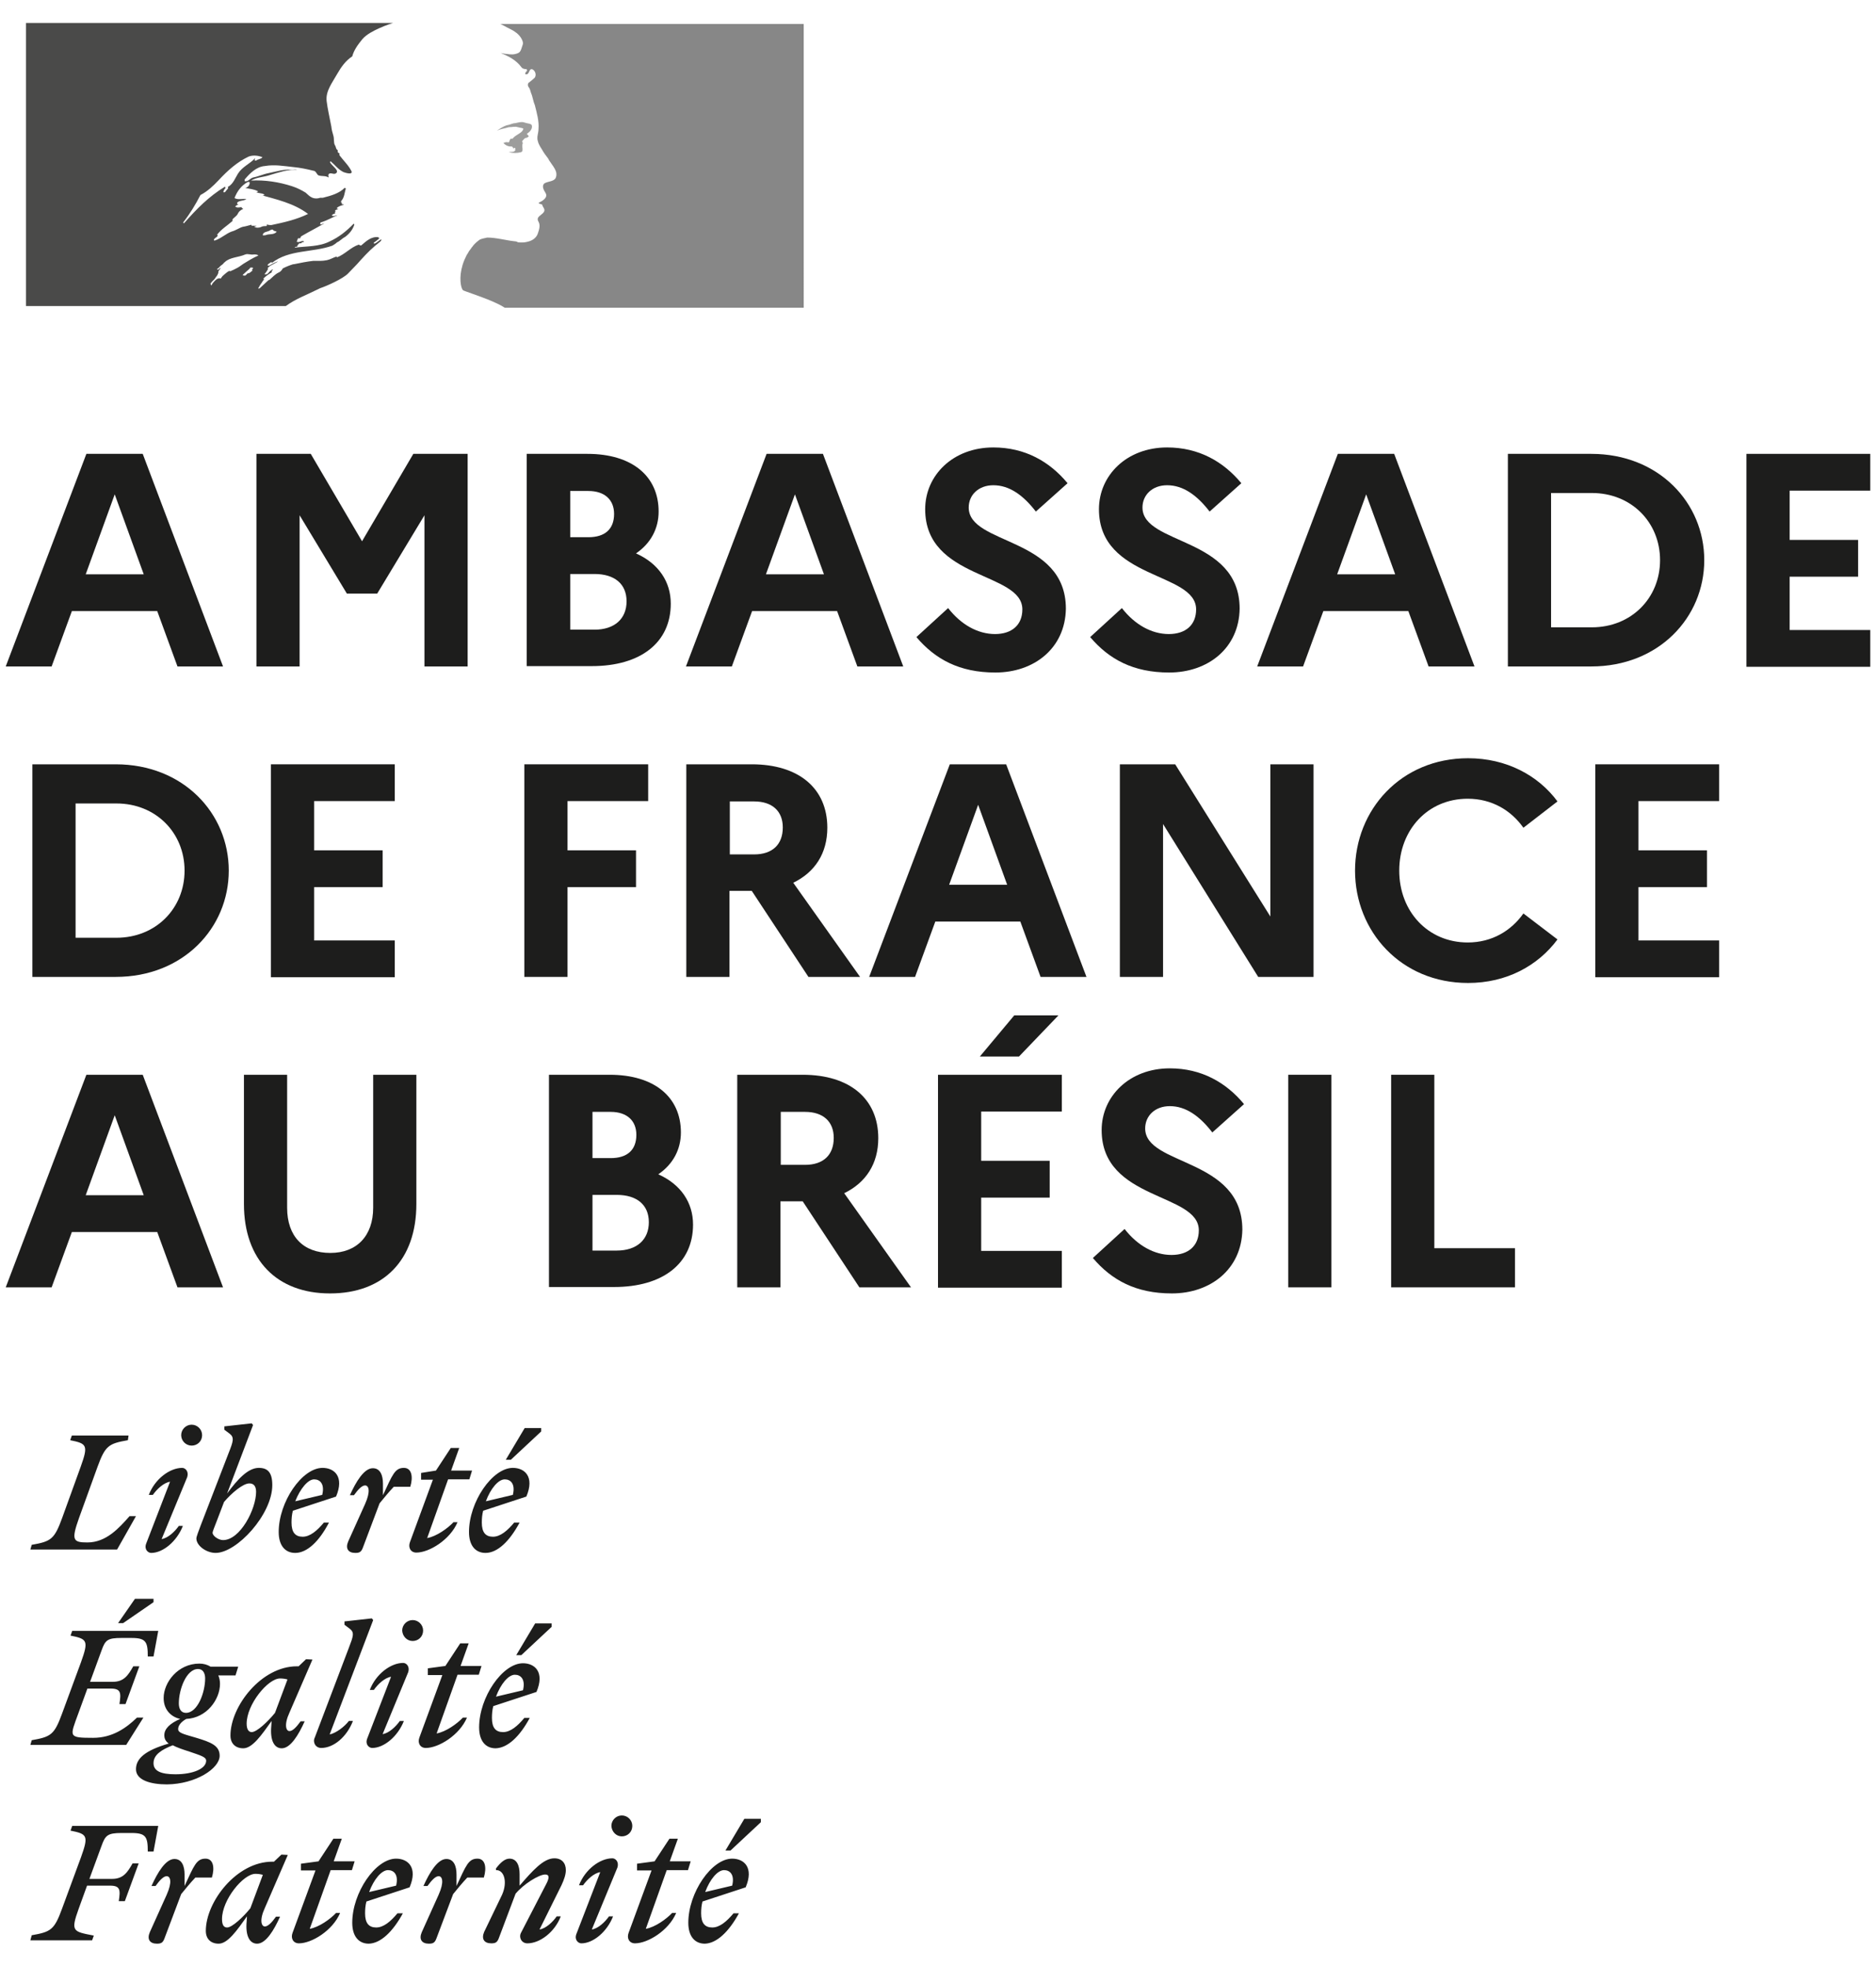
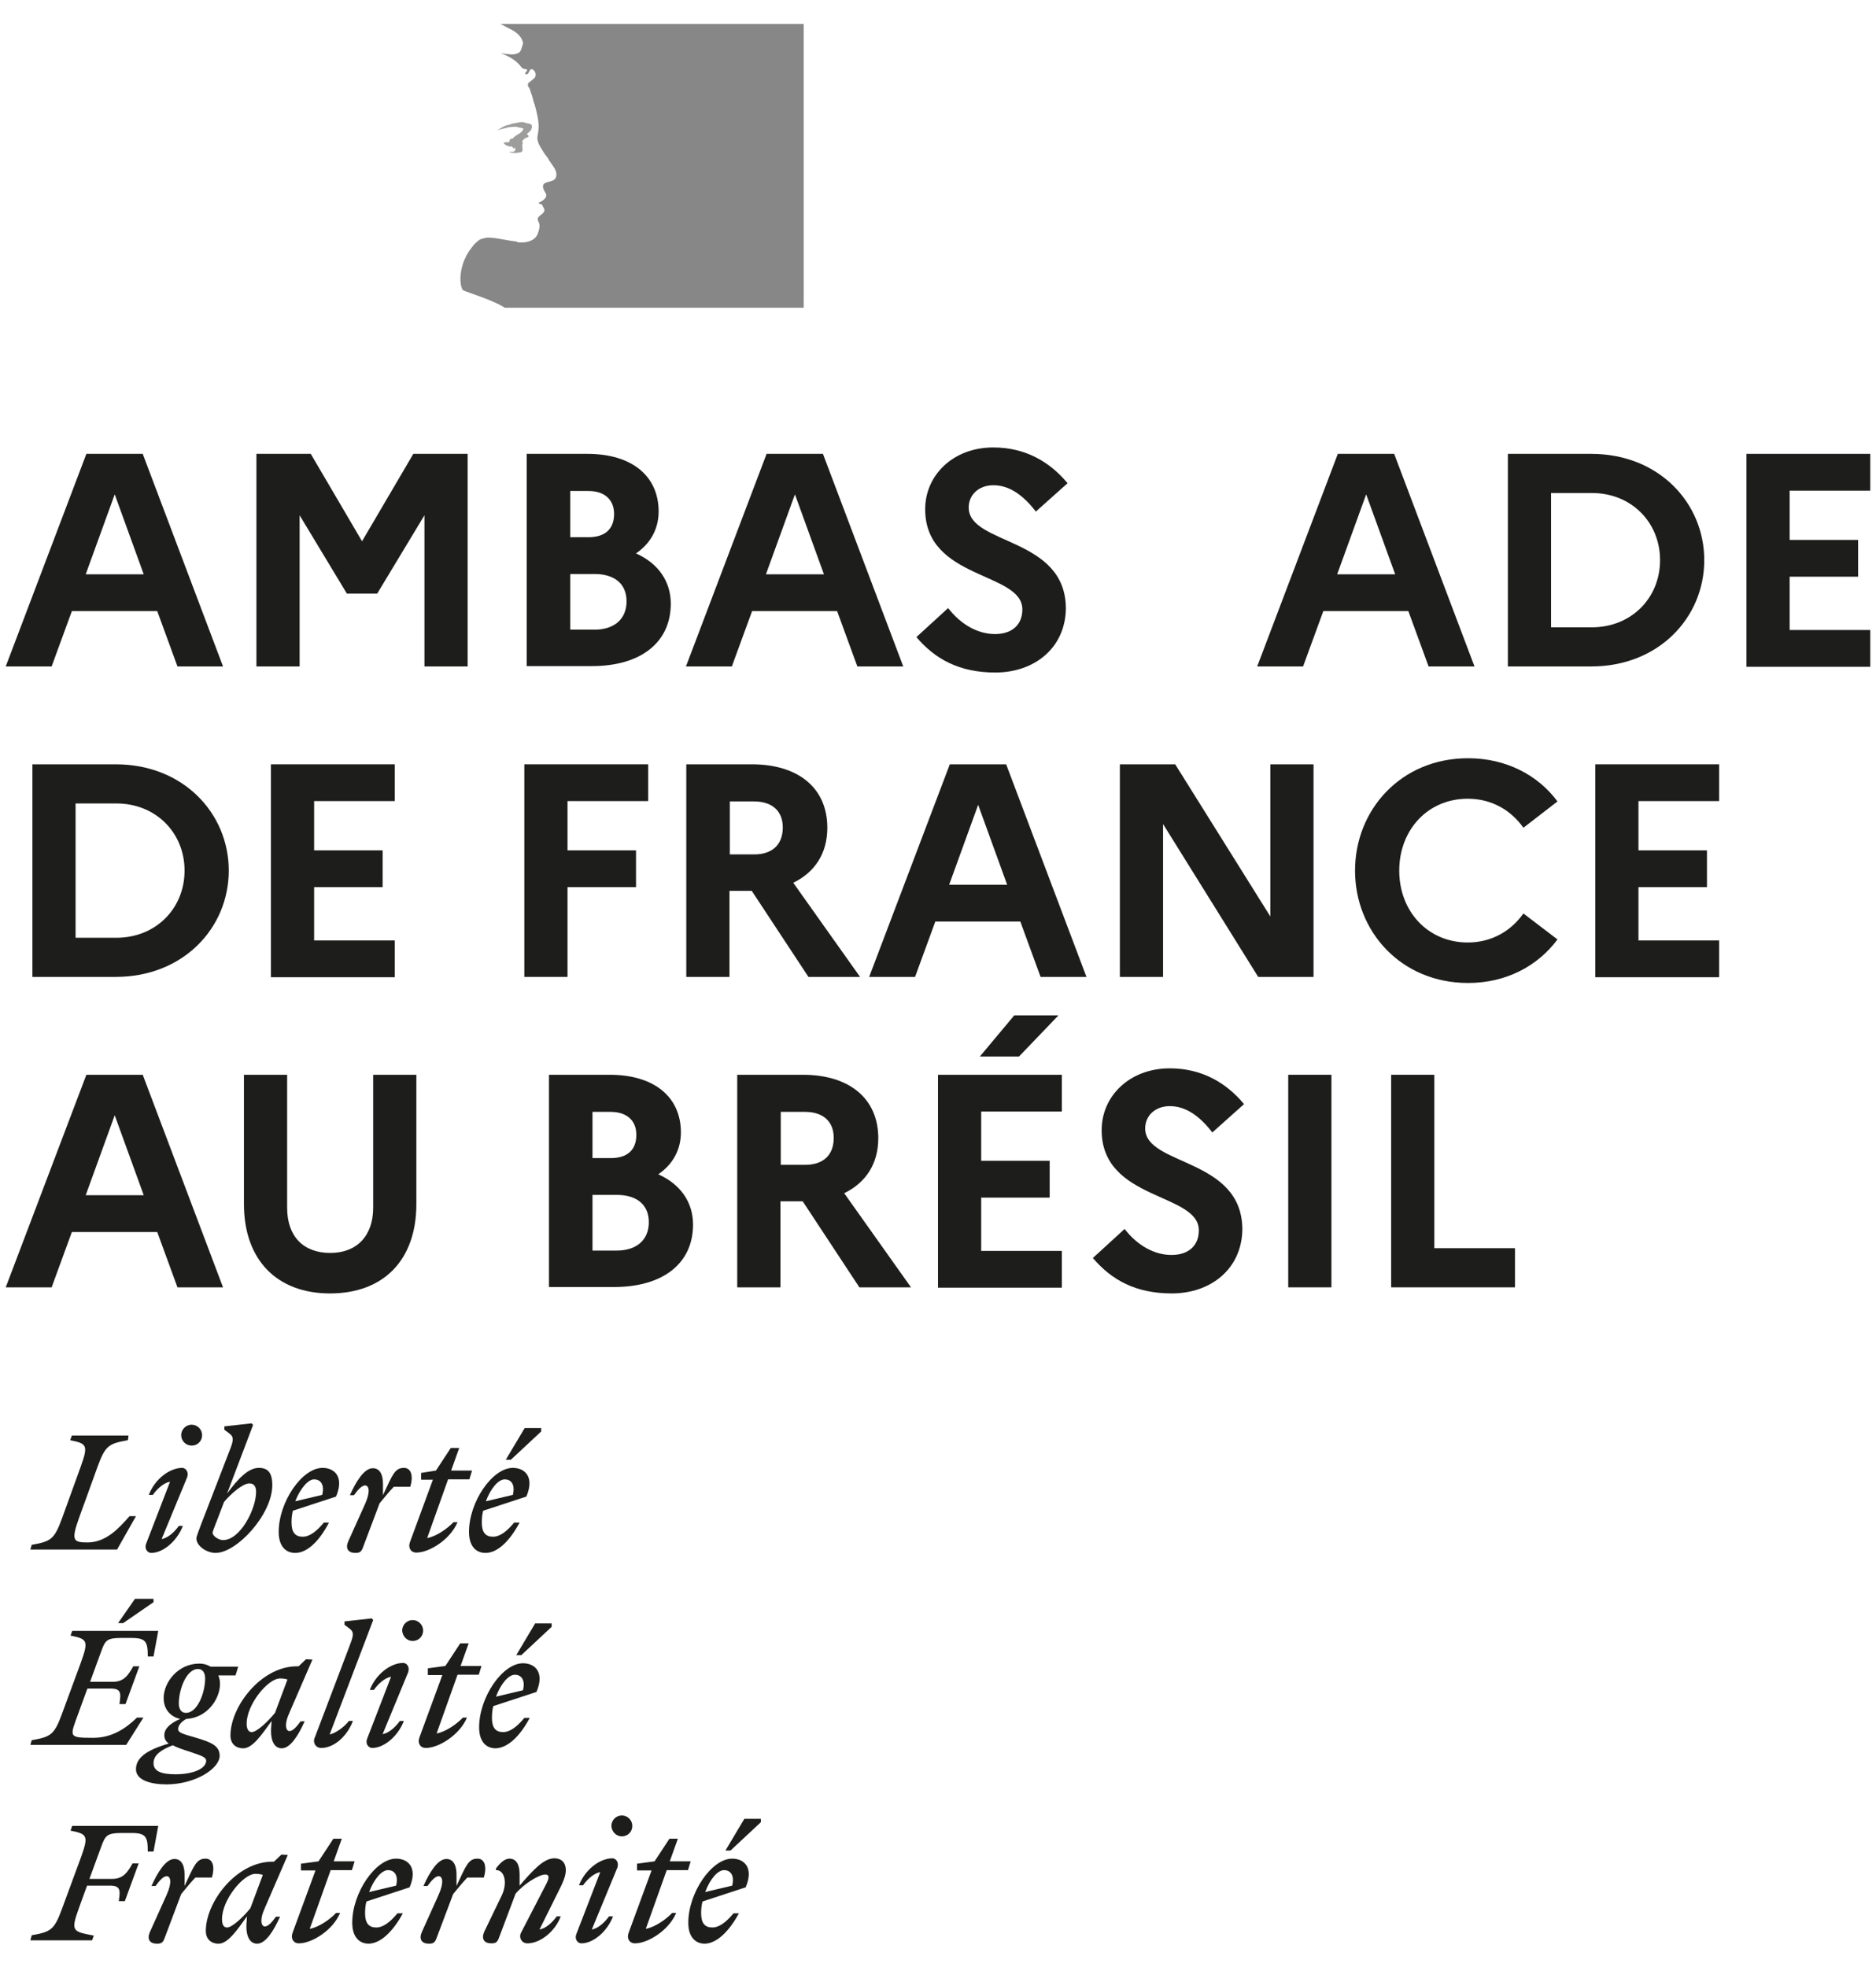
<svg xmlns="http://www.w3.org/2000/svg" version="1.1" id="CREA" x="0px" y="0px" viewBox="0 0 556 583" style="enable-background:new 0 0 556 583;" xml:space="preserve">
  <style type="text/css">
	.st0{fill:#1D1D1C;}
	.st1{fill:#4A4A49;}
	.st2{fill:#878787;}
	.st3{fill:#9D9D9C;}
</style>
  <g>
    <path class="st0" d="M214.6,554.2c1.7,0,3.2,1.3,2.4,4.6l-8,1.9C210.4,556.9,212.7,554.2,214.6,554.2 M219,567h-1.6   c-2,2.4-4.1,4.2-6.3,4.2c-2.2,0-3.3-1.3-3.3-4.2c0-1.2,0.1-2.4,0.4-3.5l12.8-4.2c2.5-5.9-0.5-8.5-4-8.5c-6.1,0-13,10.1-13,19   c0,4,1.9,6.2,4.9,6.2C212.4,575.9,216,572.5,219,567 M216.5,548.4l9-8.4v-1h-4.9l-5.6,9.4H216.5z M188.8,554.3h4.3l-6.8,18.5   c-0.6,1.6,0.2,3.1,1.9,3.1c3.8,0,10-3.8,12.2-9h-1.2c-1.7,1.8-5,4.2-7.8,4.7l6.2-17.4h6.3l0.8-2.6h-6.2l2.4-6.7h-2.5l-4.4,6.7   l-5.2,0.7V554.3z M183,553.4c0.5-1.7-0.6-2.7-1.5-2.7c-3.7,0-8.1,3.3-9.9,8h1.2c1.2-1.7,3.2-3.6,5.1-3.9l-7.1,18.4   c-0.6,1.7,0.6,2.7,1.5,2.7c3.5,0,7.6-3.4,9.4-8h-1.2c-1.2,1.7-3.2,3.6-5.1,3.9L183,553.4z M184.3,544.2c1.7,0,3.1-1.3,3.1-3.1   c0-1.7-1.4-3.1-3.1-3.1c-1.7,0-3.1,1.4-3.1,3.1C181.3,542.8,182.6,544.2,184.3,544.2 M143.5,572.5c-0.9,2.1,0,3.4,2.1,3.4   c1.3,0,1.8-0.3,2.3-1.7l4.9-13c2.3-2.8,6.9-5.7,8.8-5.7c1.3,0,1.2,1.1,0.3,2.8l-7.5,14.5c-0.7,1.4,0.2,3.1,1.9,3.1   c3.7,0,8.1-3.3,9.9-8h-1.2c-1.2,1.7-3.2,3.6-5.1,3.9l6.5-13.1c0.8-1.7,1.3-3.2,1.3-4.5c0-2.1-1.2-3.5-3.4-3.5   c-3.2,0-6.4,3.6-10.3,8.1v-3.4c0-2.5-0.8-4.6-3-4.6c-1.4,0-2.7,1.2-4,2.9v0.5c2.4-0.1,3.5,3.5,1.8,7.3L143.5,572.5z M143.4,556.4   c0.9-3,0.4-5.6-1.9-5.6c-2.7,0-3.4,2.1-6.2,8.1v-3.4c0-2.5-0.8-4.6-3-4.6c-2.6,0-5,4-6.8,8h1.2c1.3-1.8,2.4-2.9,3.3-2.9   c1.1,0,1.7,1.7,0,5.5l-5,11.1c-0.9,2.1,0,3.4,2.1,3.4c1.3,0,1.8-0.3,2.3-1.7l4.9-13c1.4-1.7,2.6-3.2,4.2-4.9H143.4z M115,554.2   c1.7,0,3.2,1.3,2.4,4.6l-8,1.9C110.8,556.9,113.1,554.2,115,554.2 M119.4,567h-1.6c-2,2.4-4.1,4.2-6.3,4.2c-2.2,0-3.3-1.3-3.3-4.2   c0-1.2,0.1-2.4,0.4-3.5l12.8-4.2c2.5-5.9-0.5-8.5-4-8.5c-6.1,0-13,10.1-13,19c0,4,1.9,6.2,4.9,6.2   C112.8,575.9,116.4,572.5,119.4,567 M89.2,554.3h4.3l-6.8,18.5c-0.6,1.6,0.2,3.1,1.9,3.1c3.8,0,10-3.8,12.2-9h-1.2   c-1.7,1.8-5,4.2-7.8,4.7l6.2-17.4h6.3l0.8-2.6h-6.2l2.4-6.7h-2.5l-4.4,6.7l-5.2,0.7V554.3z M65.8,568.7c0-5.7,6.3-13.4,9.9-13.4   c0.8,0,1.5,0.1,2.2,0.3l-3.7,9.9c-2.1,2.6-5.4,5.7-6.9,5.7C66.3,571.2,65.8,570.4,65.8,568.7 M85.3,549.7l-1.9-0.1l-2.2,2.1h-0.5   c-10.6,0-19.7,11.9-19.7,20.5c0,2.4,1.5,3.8,3.8,3.8c2.7,0,5.4-3.9,8.4-8.1l-0.1,1.5c-0.4,4.3,0.9,6.6,3.1,6.6c2.6,0,5-4,6.8-8   h-1.2c-1.3,1.8-2.4,2.9-3.3,2.9c-1,0-1.7-1.8,0-5.5L85.3,549.7z M62.8,556.4c0.9-3,0.4-5.6-1.9-5.6c-2.7,0-3.4,2.1-6.2,8.1v-3.4   c0-2.5-0.8-4.6-3-4.6c-2.6,0-5,4-6.8,8h1.2c1.3-1.8,2.4-2.9,3.3-2.9c1.1,0,1.7,1.7,0,5.5l-5,11.1c-0.9,2.1,0,3.4,2.1,3.4   c1.3,0,1.8-0.3,2.3-1.7l4.9-13c1.4-1.7,2.6-3.2,4.2-4.9H62.8z M27.3,575l0.5-1.4c-6.2-1.2-6.9-1.2-4.5-7.9l2.5-6.9h6.8   c3.1,0,3.1,1.3,2.6,4.6H37l4.1-11.2h-1.8c-1.5,2.6-2.7,4.6-6.1,4.6h-6.7l3.6-9.8c1.1-3.1,1.8-3.8,5.9-3.8h3c4.3,0,4.8,1.2,4.8,5.5   h1.7l1.4-7.6H21.4l-0.5,1.4c5,1,5.4,1.5,3.1,7.9l-5.6,15.2c-2.3,6.3-3.3,6.9-9,7.9L9,575H27.3z" />
    <path class="st0" d="M152.6,496.3c1.7,0,3.2,1.3,2.4,4.6l-8,1.9C148.4,499,150.7,496.3,152.6,496.3 M157,509.1h-1.6   c-2,2.4-4.1,4.2-6.3,4.2c-2.2,0-3.3-1.3-3.3-4.2c0-1.2,0.1-2.4,0.4-3.5l12.8-4.2c2.5-5.9-0.5-8.5-4-8.5c-6.1,0-13,10.1-13,19   c0,4,1.9,6.2,4.9,6.2C150.4,518,154,514.7,157,509.1 M154.5,490.5l9-8.4v-1h-4.9l-5.6,9.4H154.5z M126.8,496.4h4.3l-6.8,18.5   c-0.6,1.6,0.2,3.1,1.9,3.1c3.8,0,10-3.8,12.2-9h-1.2c-1.7,1.8-5,4.2-7.8,4.7l6.2-17.4h6.3l0.8-2.6h-6.2l2.4-6.7h-2.5l-4.4,6.7   l-5.2,0.7V496.4z M121,495.5c0.5-1.7-0.6-2.7-1.5-2.7c-3.7,0-8.1,3.3-9.9,8h1.2c1.2-1.7,3.2-3.6,5.1-3.9l-7.1,18.4   c-0.6,1.7,0.6,2.7,1.5,2.7c3.5,0,7.6-3.4,9.4-8h-1.2c-1.2,1.7-3.2,3.6-5.1,3.9L121,495.5z M122.3,486.3c1.7,0,3.1-1.3,3.1-3.1   c0-1.7-1.4-3.1-3.1-3.1c-1.7,0-3.1,1.4-3.1,3.1C119.3,484.9,120.6,486.3,122.3,486.3 M97.7,514l12.9-33.9l-0.4-0.5l-8.1,0.9v1   l1.6,1.2c1.4,1.1,1,2.2-0.3,5.6l-10.1,26.6c-0.7,1.4,0.2,3.1,1.9,3.1c3.7,0,7.6-3.3,9.4-8h-1.2C102.1,511.7,99.6,513.6,97.7,514    M73.1,510.8c0-5.7,6.3-13.4,9.9-13.4c0.8,0,1.5,0.1,2.2,0.3l-3.7,9.9c-2.1,2.6-5.4,5.7-6.9,5.7C73.7,513.3,73.1,512.5,73.1,510.8    M92.6,491.8l-1.9-0.1l-2.2,2.1H88c-10.6,0-19.7,11.9-19.7,20.5c0,2.4,1.5,3.8,3.8,3.8c2.7,0,5.4-3.9,8.4-8.1l-0.1,1.5   c-0.4,4.3,0.9,6.6,3.1,6.6c2.6,0,5-4,6.8-8h-1.2c-1.3,1.8-2.4,2.9-3.3,2.9c-1,0-1.7-1.8,0-5.5L92.6,491.8z M45.5,522.5   c0-2.5,2.4-4,5.7-5.3c1.1,0.6,2.8,1.2,5,1.9c3.5,1.2,4.9,1.6,4.9,2.7c0,2.3-3.8,4-9.1,4C47.6,525.8,45.5,524.8,45.5,522.5    M55.1,507.6c-1.5,0-2.1-1.3-2.1-2.8c0-4.1,2.2-10.2,5.7-10.2c1.5,0,2.1,1.3,2.1,2.8C60.8,501.5,58.6,507.6,55.1,507.6 M65.1,520.3   c0-3-2.6-4-6.9-5.3c-3.7-1.1-5.4-1.4-5.4-2.6c0-1,0.8-2.1,2.4-3c6.1-0.3,10-5.8,10-10.4c0-1-0.2-1.8-0.5-2.5h5.1l0.8-2.6h-8.2   c-1-0.6-2.1-0.9-3.3-0.9c-6.4,0-10.6,5.6-10.6,10.2c0,3.5,2.2,5.6,4.9,6.2c-3,1.3-4.7,2.9-4.7,4.8c0,1.1,0.4,1.8,1.3,2.5   c-6.9,2-9.7,4.4-9.7,7.6c0,3.2,4.2,4.5,9.2,4.5C58,528.7,65.1,524.1,65.1,520.3 M32.8,500.4c3.1,0,3.1,1.3,2.6,4.6h1.8l4.1-11.2   h-1.8c-1.5,2.6-2.7,4.6-6.1,4.6h-6.7l3.4-9.3c1.1-3.1,1.8-3.7,5.9-3.7h3c4.3,0,4.8,1.2,4.8,5.5h1.7l1.4-7.6H21.4l-0.5,1.4   c5,1,5.4,1.5,3.1,7.9l-5.6,15.2c-2.3,6.3-3.3,6.9-9,7.9L9,517.1h28.4l5.1-8.1h-1.9c-3.2,3.1-7.3,6-13,6c-7.5,0-6.9-0.3-4.4-7.2   l2.7-7.4H32.8z M36.5,481l9-6.2v-1H40l-5,7.2H36.5z" />
    <path class="st0" d="M149.6,438.4c1.7,0,3.2,1.3,2.4,4.6l-8,1.9C145.4,441.1,147.7,438.4,149.6,438.4 M154,451.2h-1.6   c-2,2.4-4.1,4.2-6.3,4.2c-2.2,0-3.3-1.3-3.3-4.2c0-1.2,0.1-2.4,0.4-3.5l12.8-4.2c2.5-5.9-0.5-8.5-4-8.5c-6.1,0-13,10.1-13,19   c0,4,1.9,6.2,4.9,6.2C147.4,460.2,151,456.8,154,451.2 M151.4,432.6l9-8.4v-1h-4.9l-5.6,9.4H151.4z M124.9,438.5h3.4l-6.8,18.5   c-0.6,1.6,0.2,3.1,1.9,3.1c3.8,0,10-3.8,12.2-9h-1.2c-1.7,1.8-5,4.2-7.8,4.7l6.2-17.4h6.3l0.8-2.6h-6.2l2.4-6.7h-2.5l-4.4,6.7   l-4.4,0.7V438.5z M121.6,440.6c0.9-3,0.4-5.6-1.9-5.6c-2.7,0-3.4,2.1-6.2,8.1v-3.4c0-2.5-0.8-4.6-3-4.6c-2.6,0-5,4-6.8,8h1.2   c1.3-1.8,2.4-2.9,3.3-2.9c1.1,0,1.7,1.7,0,5.5l-5,11.1c-0.9,2.1,0,3.4,2.1,3.4c1.3,0,1.8-0.3,2.3-1.7l4.9-13   c1.4-1.7,2.6-3.2,4.2-4.9H121.6z M93.1,438.4c1.7,0,3.2,1.3,2.4,4.6l-8,1.9C89,441.1,91.3,438.4,93.1,438.4 M97.5,451.2H96   c-2,2.4-4.1,4.2-6.3,4.2c-2.2,0-3.3-1.3-3.3-4.2c0-1.2,0.1-2.4,0.4-3.5l12.8-4.2c2.5-5.9-0.5-8.5-4-8.5c-6.1,0-13,10.1-13,19   c0,4,1.9,6.2,4.9,6.2C91,460.2,94.6,456.8,97.5,451.2 M66.1,456.4c-1.3,0-3.1-1.2-3.1-2.2c0-0.3,0.6-1.8,1.3-3.6l2.1-5.5   c2.2-2.6,5.6-5.5,7.5-5.5c1.2,0,2,0.7,2,2.5C75.9,447.2,71.2,456.4,66.1,456.4 M80.7,440.1c0-3.8-1.4-5.1-4-5.1   c-3.2,0-6.3,3.4-9.4,7.6l7.7-20.3l-0.4-0.5l-8.1,0.9v1l1.6,1.2c1.4,1.1,1,2.3-0.3,5.6l-8.3,21.5c-0.6,1.6-1.3,3.4-1.3,3.9   c0,2.2,3,4.3,5.7,4.3C70.2,460.2,80.7,448.8,80.7,440.1 M55.5,437.7c0.5-1.7-0.6-2.7-1.5-2.7c-3.7,0-8.1,3.3-9.9,8h1.2   c1.2-1.7,3.2-3.6,5.1-3.9l-7.1,18.4c-0.6,1.7,0.6,2.7,1.5,2.7c3.5,0,7.6-3.4,9.4-8h-1.2c-1.2,1.7-3.2,3.6-5.1,3.9L55.5,437.7z    M56.8,428.4c1.7,0,3.1-1.3,3.1-3.1c0-1.7-1.4-3.1-3.1-3.1c-1.7,0-3.1,1.4-3.1,3.1C53.7,427,55.1,428.4,56.8,428.4 M38.1,425.4   H21.3l-0.5,1.4c5,1,5.4,1.5,3.1,7.9l-5.5,15.2c-2.3,6.3-3.3,6.9-9,7.9L9,459.2h25.7l5.6-9.9h-1.9c-3.1,3.5-6.9,7.8-12.5,7.8   c-4.3,0-4.8-0.7-2.5-7.2l5.5-15.2c2.3-6.3,3.3-6.9,9-7.9L38.1,425.4z" />
    <g>
      <path class="st0" d="M25.6,134.5h16.7l23.8,63H52.6l-6-16.4H21.3l-6,16.4H1.7L25.6,134.5z M42.6,170.2l-8.6-23.7l-8.6,23.7H42.6z" />
      <path class="st0" d="M76,134.5h16.1l15.2,25.9l15.2-25.9h16.1v63h-12.8v-44.8l-14,23.2h-9l-14-23.2v44.8H76V134.5z" />
      <path class="st0" d="M156.2,134.5h17.9c13.1,0,21.1,6.5,21.1,17.1c0,5-2.3,9.4-6.7,12.4c6.7,3,10.3,8.4,10.3,14.9    c0,11.5-8.9,18.5-23.4,18.5h-19.3V134.5z M169,145.4v13.8h5.4c4.9,0,7.6-2.4,7.6-6.9c0-4.2-2.8-6.8-7.6-6.8H169z M169,170.1v16.5    h7.2c5.9,0,9.5-3.2,9.5-8.4s-3.6-8.1-9.5-8.1H169z" />
      <path class="st0" d="M227.2,134.5h16.7l23.8,63h-13.6l-6-16.4h-25.2l-6,16.4h-13.6L227.2,134.5z M244.2,170.2l-8.6-23.7l-8.6,23.7    H244.2z" />
      <path class="st0" d="M281,180.2c3.8,4.9,8.8,7.7,13.9,7.7c5,0,8.1-2.7,8.1-7.3c0-11.2-28.8-8.7-28.8-29.7c0-10,8.2-18.3,20.2-18.3    c9.4,0,16.7,4.2,22,10.6l-9.4,8.4c-3.7-4.8-7.8-7.8-12.6-7.8c-4.4,0-7.3,2.9-7.3,6.6c0,11.2,28.8,8.6,28.8,30    c-0.2,11.7-9.4,18.9-20.9,18.9c-10.6,0-17.8-3.9-23.4-10.5L281,180.2z" />
-       <path class="st0" d="M332.5,180.2c3.8,4.9,8.8,7.7,13.9,7.7c5,0,8.1-2.7,8.1-7.3c0-11.2-28.8-8.7-28.8-29.7    c0-10,8.2-18.3,20.2-18.3c9.4,0,16.7,4.2,22,10.6l-9.4,8.4c-3.7-4.8-7.8-7.8-12.6-7.8c-4.4,0-7.3,2.9-7.3,6.6    c0,11.2,28.8,8.6,28.8,30c-0.2,11.7-9.4,18.9-20.9,18.9c-10.6,0-17.8-3.9-23.4-10.5L332.5,180.2z" />
      <path class="st0" d="M396.5,134.5h16.7l23.8,63h-13.6l-6-16.4h-25.2l-6,16.4h-13.6L396.5,134.5z M413.5,170.2l-8.6-23.7l-8.6,23.7    H413.5z" />
      <path class="st0" d="M446.9,134.5h24.7c20,0,33.5,14.5,33.5,31.5s-13.5,31.5-33.5,31.5h-24.7V134.5z M459.7,146.1v39.8h12.1    c11.7,0,20.2-8.7,20.2-19.9c0-11.2-8.5-19.9-20.2-19.9H459.7z" />
      <path class="st0" d="M517.6,134.5h36.7v10.9h-23.9v14.6h20.3v10.9h-20.3v15.8h23.9v10.9h-36.7V134.5z" />
      <path class="st0" d="M9.6,226.5h24.7c20,0,33.5,14.5,33.5,31.5s-13.5,31.5-33.5,31.5H9.6V226.5z M22.4,238.1v39.8h12.1    c11.7,0,20.2-8.7,20.2-19.9c0-11.2-8.5-19.9-20.2-19.9H22.4z" />
      <path class="st0" d="M80.3,226.5H117v10.9H93.1v14.6h20.3v10.9H93.1v15.8H117v10.9H80.3V226.5z" />
      <path class="st0" d="M155.4,226.5h36.7v10.9h-23.9v14.6h20.3v10.9h-20.3v26.6h-12.8V226.5z" />
      <path class="st0" d="M203.5,226.5h19.3c13.9,0,22.4,7.1,22.4,18.8c0,7.6-3.7,13.2-10.1,16.3l19.8,27.9h-15.3L222.8,264h-6.6v25.5    h-12.8V226.5z M216.3,237.4v15.8h7.2c5.4,0,8.5-2.9,8.5-8c0-4.8-3.1-7.7-8.5-7.7H216.3z" />
      <path class="st0" d="M281.5,226.5h16.7l23.8,63h-13.6l-6-16.4h-25.2l-6,16.4h-13.6L281.5,226.5z M298.5,262.2l-8.6-23.7l-8.6,23.7    H298.5z" />
      <path class="st0" d="M331.9,226.5h16.4l28.2,45.1v-45.1h12.8v63h-16.4l-28.2-45.3v45.3h-12.8V226.5z" />
      <path class="st0" d="M451.5,270.7l10.1,7.7c-5.8,7.8-15.1,12.9-26.5,12.9c-19.9,0-33.5-15.3-33.5-33.3c0-18,13.6-33.3,33.5-33.3    c11.4,0,20.8,5.1,26.5,12.8l-10.1,7.8c-3.6-5.1-9.3-8.6-16.5-8.6c-11.9,0-20.3,9.3-20.3,21.3c0,12.1,8.5,21.3,20.3,21.3    C442.2,279.3,447.9,275.8,451.5,270.7z" />
      <path class="st0" d="M472.8,226.5h36.7v10.9h-23.9v14.6h20.3v10.9h-20.3v15.8h23.9v10.9h-36.7V226.5z" />
      <path class="st0" d="M25.6,318.5h16.7l23.8,63H52.6l-6-16.4H21.3l-6,16.4H1.7L25.6,318.5z M42.6,354.2l-8.6-23.7l-8.6,23.7H42.6z" />
      <path class="st0" d="M110.6,318.5h12.8v38.3c0,16.6-9.7,26.5-25.6,26.5c-15.7,0-25.5-9.9-25.5-26.5v-38.3h12.8v39.4    c0,8.5,4.8,13.4,12.8,13.4c7.8,0,12.7-5,12.7-13.4V318.5z" />
      <path class="st0" d="M162.8,318.5h17.9c13.1,0,21.1,6.5,21.1,17.1c0,5-2.3,9.4-6.7,12.4c6.7,3,10.3,8.4,10.3,14.9    c0,11.5-8.9,18.5-23.4,18.5h-19.3V318.5z M175.6,329.4v13.8h5.4c4.9,0,7.6-2.4,7.6-6.9c0-4.2-2.8-6.8-7.6-6.8H175.6z M175.6,354.1    v16.5h7.2c5.9,0,9.5-3.2,9.5-8.4s-3.6-8.1-9.5-8.1H175.6z" />
      <path class="st0" d="M218.6,318.5h19.3c13.9,0,22.4,7.1,22.4,18.8c0,7.6-3.7,13.2-10.1,16.3l19.8,27.9h-15.3L237.9,356h-6.6v25.5    h-12.8V318.5z M231.4,329.4v15.8h7.2c5.4,0,8.5-2.9,8.5-8c0-4.8-3.1-7.7-8.5-7.7H231.4z" />
      <path class="st0" d="M278,318.5h36.7v10.9h-23.9v14.6h20.3v10.9h-20.3v15.8h23.9v10.9H278V318.5z M290.4,313.1l10.2-12.2h13.1    L302,313.1H290.4z" />
      <path class="st0" d="M333.3,364.2c3.8,4.9,8.8,7.7,13.9,7.7c5,0,8.1-2.7,8.1-7.3c0-11.2-28.8-8.7-28.8-29.7    c0-10,8.2-18.3,20.2-18.3c9.4,0,16.7,4.2,22,10.6l-9.4,8.4c-3.7-4.8-7.8-7.8-12.6-7.8c-4.4,0-7.3,2.9-7.3,6.6    c0,11.2,28.8,8.6,28.8,30c-0.2,11.7-9.4,18.9-20.9,18.9c-10.6,0-17.8-3.9-23.4-10.5L333.3,364.2z" />
      <path class="st0" d="M381.8,318.5h12.8v63h-12.8V318.5z" />
      <path class="st0" d="M412.3,318.5h12.8v51.4H449v11.6h-36.7V318.5z" />
    </g>
    <g>
      <g>
-         <path class="st1" d="M103.1,81.1c0.9-0.9,1.8-1.9,2.7-2.8h0c1.7-1.9,3.3-3.7,5.3-5.4c0.6-0.5,1.2-1,1.7-1.4     c0.2-0.2,0.2-0.5,0.3-0.6c-0.8,0.3-1.3,1-2.1,1.3c-0.2,0-0.3-0.2-0.2-0.3c0.6-0.4,1.1-0.8,1.7-1.3c0,0-0.1,0-0.1,0     c-0.2,0-0.2-0.2-0.2-0.3c-2.1-0.3-3.6,1.1-5.1,2.4c-0.3,0.2-0.6-0.2-0.8-0.2c-2.4,0.8-4.1,2.9-6.5,3.8c0-0.2,0-0.2,0-0.3     c-1,0.3-1.9,0.9-2.9,1.1c-1.4,0.3-2.7,0.2-4,0.2c-1.9,0.2-3.8,0.6-5.8,1c-0.1,0-0.1,0-0.2,0c-1,0.3-2,0.7-3,1.2     c0,0-0.1,0-0.1,0.1c-0.1,0.1-0.2,0.2-0.2,0.3c-0.3,0.4-0.6,0.7-1.1,0.9c-1,0.5-1.8,1.4-2.6,2.1c-0.1,0.1-0.2,0.1-0.3,0.1     c-0.9,0.8-1.7,1.6-2.6,2.4c-0.1,0.1-0.3,0.1-0.5,0.1c0,0,0,0,0,0c0-0.1,0.1-0.1,0.1-0.2c0.1-0.2,0.3-0.4,0.4-0.7     c0.2-0.2,0.3-0.5,0.5-0.7c0.2-0.3,0.4-0.7,0.7-1c0.1-0.1,0-0.2,0-0.2c-0.1-0.1-0.1-0.1-0.2-0.1c0.8-0.8,1.7-1.4,2.7-2     c0,0,0,0,0,0c-0.1,0-0.3,0-0.2-0.2c0.1-0.1,0.2-0.3,0.3-0.4c0,0,0-0.1,0.1-0.1c0,0-0.1-0.1-0.1-0.1c-0.3,0.2-0.5,0.3-0.7,0.5     c-0.4,0.3-0.7,1-1.3,1c0,0-0.1,0-0.2,0c-0.1,0-0.1,0-0.2-0.1c0,0,0,0,0,0c0,0,0,0,0,0c0,0,0,0,0,0c0,0,0-0.1,0.1-0.1     c0,0,0.1-0.1,0.1-0.1c0,0,0-0.1,0.1-0.1c0-0.1,0.1-0.1,0.1-0.2c0,0,0.1-0.1,0.1-0.1c0.1-0.1,0.1-0.2,0.2-0.3     c0-0.1,0.1-0.1,0.1-0.2c0.1-0.1,0.1-0.2,0.2-0.3c0.1-0.1,0-0.2-0.1-0.3c0.3-0.4,0.7-0.7,1.1-0.9h0c0.6-0.3,1.2-0.7,1.8-1     c0.1-0.1,0.2-0.2,0.3-0.2c-0.9,0.3-1.7,0.7-2.5,1.2c0,0-0.2,0.1-0.3,0.1c0,0-0.2,0.1-0.4-0.1c0,0,0-0.1,0-0.1     c0.2-0.3,0.6-0.5,1-0.8c0.2,0,0.3,0,0.3,0.2c5.1-4,12-3,17.9-5.1c0.5-0.3,1-0.6,1.4-1c0.8-0.3,1.4-1.1,2.4-1.6     c1.3-1,2.2-2.1,2.7-3.6c0-0.2-0.2-0.3-0.2-0.3c-2.1,2.2-4.4,4-7,5.2c-3.3,1.7-7,1.4-10.5,1.9c0.2-0.3,0.5-0.3,0.8-0.3     c0-0.5,0.3-0.6,0.6-1c0.2,0,0.3,0,0.5,0c0.2,0,0.2-0.3,0.3-0.3c0.3,0,0.8-0.2,0.6-0.2c-0.5-0.6-1.4,0.5-2.2,0     c0.3-0.3,0.2-0.8,0.5-1c0.2,0,0.5,0,0.6,0c0-0.3,0.3-0.6,0.3-0.6c2.4-1.4,4.6-2.5,6.8-3.8c-0.5,0-0.8,0.5-1.3,0.2     c0.3,0,0-0.5,0.3-0.5c1.7-0.5,3.2-1.4,4.9-2.1c-0.6,0-1.1,0.5-1.7,0c0.3-0.2,0.5-0.5,1-0.5c0-0.2,0-0.3,0-0.5     c0-0.2,0.2-0.2,0.3-0.2c-0.2,0-0.3-0.2-0.3-0.2c0.2-0.3,0.6-0.2,1-0.5c-0.2,0-0.5,0-0.5-0.2c0.5-0.6,1.3-0.8,2.1-1     c-0.2-0.3-0.6,0-0.6-0.3c0-0.2,0.2-0.2,0.3-0.2c-0.2,0-0.2,0-0.3,0c-0.3-0.2-0.2-0.5-0.2-0.6c1-1.1,1-2.5,1.4-3.8     c-0.2,0-0.3,0-0.3-0.2c-1.6,1.7-4.1,2.4-6.5,3c-0.2,0-0.6,0-0.8,0c-0.8,0.3-1.9,0.3-2.7-0.2c-0.6-0.3-1-0.8-1.6-1.3     c-1.3-0.8-2.5-1.4-4-1.9c-4-1.3-8.1-1.9-12.2-1.7c1.7-1,3.7-1,5.5-1.6c2.7-0.8,5.2-1.7,8.1-1.6c-0.5-0.2-1.1,0-1.6,0     c-2.2-0.2-4.4,0.5-6.8,1c-1.6,0.3-3,1-4.6,1.3c-1,0.3-1.4,1.3-2.5,1.1c0,0,0-0.3,0-0.5c1.6-1.9,3.5-3.8,6-4     c2.9-0.5,5.5,0,8.4,0.3c2.1,0.2,4,0.6,6,1.1c0.8,0,1,1.3,1.6,1.4c1,0.3,1.9,0,2.9,0.6c0-0.3-0.2-0.6,0-1c0.6-0.6,1.4,0.2,2.1-0.2     c1.3-0.8-1.1-2.2-1.7-3.3c0-0.2,0.2-0.3,0.2-0.3c1.3,1.1,2.2,2.4,3.8,3.2c0.8,0.3,2.7,0.8,2.4-0.2c-0.8-1.7-2.4-3.2-3.6-4.8     c0-0.2,0-0.5,0-0.6c-0.3,0-0.3-0.2-0.5-0.3c0-0.2,0-0.5,0-0.6c-0.6-0.3-0.5-1-0.8-1.4c-0.5-0.8-0.2-1.9-0.5-2.9s-0.5-1.7-0.6-2.7     c-0.5-2.7-1.1-5.1-1.4-7.6c-0.3-3,1.7-5.4,3.2-8.1c1.1-1.9,2.4-3.8,4.4-5.1c0.5-1.9,1.7-3.5,3-5.1c1.3-1.5,3.4-2.5,4.9-3.2     c2.2-1,4.2-1.6,4.2-1.6H7.7v83.9h77c3-2.2,6-3.2,10.2-5.3C97,84.7,101.6,82.6,103.1,81.1z M78.7,69.7c-0.3,0-1,0.2-0.8-0.2     c0.2-0.8,1.3-0.8,1.9-1.1c0.3-0.2,0.8-0.5,1.1-0.3c0.3,0.5,0.8,0.3,1.1,0.6C81.1,69.7,79.8,69.2,78.7,69.7z M54.5,66.2     c0,0-0.2-0.2-0.2-0.3c2.1-2.7,3.6-5.2,5.1-8.1c2.1-1.1,3.8-2.7,5.4-4.4c2.7-2.9,5.5-5.4,8.9-7c1.3-0.5,2.9-0.3,4.1,0.2     c-0.5,0.6-1.3,0.5-1.9,1c-0.2,0-0.3,0-0.5-0.2c0.2-0.2,0.2-0.3,0.2-0.5c-1.6,1.7-3.8,2.5-5.1,4.6c-1,1.6-1.6,3.6-3.6,4.1     c-0.6,0.2,0.2-0.5-0.2-0.3C61.8,58.3,58.3,61.9,54.5,66.2z M67.6,55.8c-0.2,0.3-0.3,0.4-0.5,0.6c-0.2,0.3-0.3,0.5-0.6,0.6     c-0.2,0-0.3,0-0.3-0.2c0.2-0.6,0.6-1.3,1.3-1.4C67.6,55.4,67.6,55.6,67.6,55.8z M75,79.5c-0.1,0.2-0.2,0.3-0.4,0.5     c0.2,0,0.3,0.1,0.2,0.2c-0.4,0.3-0.7,0.7-1.2,0.8c0,0-0.1,0-0.2,0c-0.2,0.2-0.4,0.4-0.6,0.6c-0.2,0.2-1.1,0-0.8-0.2     c0.4-0.4,0.8-0.7,1.2-1.1c0.2-0.2,0.5-0.4,0.7-0.6c0.1-0.1,0.2-0.3,0.3-0.4C74.3,79.3,75.1,79.2,75,79.5z M72.1,78.2     C72.1,78.2,72.1,78.2,72.1,78.2c-0.6,0.4-1.2,0.9-1.8,1.2c-0.7,0.4-1.4,0.7-2.1,1c0,0,0,0,0,0c-0.1-0.1-0.2-0.1-0.3-0.1     c-0.6,0.3-1.1,0.8-1.6,1.2c-0.1,0.1-0.1,0.1-0.2,0.2c0,0,0,0,0,0c0,0,0,0,0,0c-0.1,0.1-0.2,0.1-0.2,0.2c0,0,0,0,0,0c0,0,0,0,0,0     c-0.1,0.1-0.2,0.2-0.3,0.4c-0.1,0.1-0.1,0.2-0.2,0.2c-0.1,0.1-0.4,0.1-0.3-0.1c0,0,0,0,0,0c-0.1,0-0.2,0.1-0.3,0.1     c-0.1,0-0.2,0.1-0.2,0.1c0,0-0.1,0-0.1,0c0,0-0.1,0-0.1,0c-0.2,0.2-0.4,0.3-0.6,0.5c-0.3,0.3-0.6,0.6-0.9,1c0,0,0,0,0,0     c0,0,0,0,0,0c0,0,0,0,0,0.1c0,0,0,0-0.1,0.1c0,0,0,0,0,0c0,0.1-0.1,0.1-0.1,0.2c0,0,0,0,0,0c0,0-0.1,0.1-0.1,0.1     c0,0,0-0.1-0.1-0.1c0,0,0-0.1,0-0.1c0-0.1-0.1-0.2-0.1-0.3c0,0,0,0,0,0c0,0,0-0.1,0-0.1c0.2-0.2,0.3-0.4,0.5-0.6c0,0,0,0,0,0     c0.1-0.1,0.1-0.1,0.2-0.2c0.1-0.1,0.2-0.2,0.3-0.3c0,0,0.1-0.1,0.1-0.1c0.2-0.2,0.3-0.4,0.5-0.7c0,0,0,0,0,0c0,0,0-0.1,0.1-0.1     c0.1-0.1,0.1-0.2,0.2-0.3c0.1-0.1,0.1-0.2,0.2-0.3c0,0,0,0,0,0c0,0,0,0,0,0c0,0,0,0,0-0.1c0.1-0.1,0.1-0.2,0.2-0.4c0,0,0,0,0,0     c0,0,0-0.1,0-0.1c0-0.1,0-0.1,0-0.2l0,0c0,0,0,0,0,0c0-0.1,0-0.2,0.1-0.2c0,0,0-0.1,0-0.1c0.2-0.3,0.4-0.6,0.6-0.9c0,0,0,0-0.1,0     c-0.2,0.1-0.4,0.3-0.6,0.5c-0.2,0.1-0.5-0.1-0.3-0.2c0.1-0.1,0.2-0.2,0.4-0.3c0,0,0,0,0,0c0.3-0.3,0.5-0.6,0.8-0.8     c0.2-0.1,0.3-0.2,0.5-0.4c0,0,0,0,0.1-0.1c0.1-0.1,0.2-0.3,0.4-0.4c0,0,0,0,0,0c1.5-1.5,4.1-1.4,6.1-2.3c0.8-0.3,1.7,0.2,2.5,0     c0.5,0,1,0,1.4,0.3C74.8,76.5,73.4,77.4,72.1,78.2z M75.4,67.2c-0.2-0.2,0.5,0,0.6-0.3c-0.5,0-0.8,0-1.3,0     c-0.2,0-0.2-0.2-0.2-0.3c-0.8,0.2-1.7,0.5-2.5,0.6c-1.1,0.3-2.1,1.1-3.3,1.4c-1.7,0.6-3.2,2.1-5.1,2.7c-0.2,0-0.2-0.2-0.2-0.3     c0.2-0.5,0.8-0.6,1.1-1.1c0-0.2,0-0.3-0.2-0.3c1.3-1.7,3-2.7,4.6-4.1c0-0.2,0-0.3,0-0.5c0.5-0.6,1.3-1,1.6-1.7     c0.2-0.5,0.8-1.1,1.6-1.4c-0.2-0.2-0.5-0.2-0.5-0.5c-0.6,0-1.3,0.3-1.9-0.2c0.3-0.3,0.6-0.5,1-0.6c-0.1,0-0.3-0.1-0.4-0.2     c-0.2-0.3,0.3-0.7,0.8-0.8c0.6-0.2,1.4-0.2,1.9-0.6c-1.1-0.2-2.4,0.3-3.5-0.3c0.8-2.1,2.1-3.8,4-4.8c0.2,0,0.5,0,0.5,0.2     c0,0.8-0.5,1.4-1.3,1.6c1.3,0.3,2.5,0.3,3.8,1c-0.2,0.3-0.5,0.2-0.6,0.2c0.8,0.5,1.7,0.2,2.5,0.8c-0.5,0.5-1,0-1.4,0     c4.9,1.4,10.1,2.5,14.3,5.7c-3.5,1.7-7.1,2.5-10.9,3.3c-0.5,0-0.8,0-1.3-0.2c0,0.2,0,0.5-0.2,0.5c-0.6,0-1.1,0-1.6,0.3     C76.8,67.5,75.9,67.6,75.4,67.2z" />
        <g>
          <path class="st2" d="M238.4,7.1h-90.2c0,0,0.2,0,0.9,0.4c0.7,0.4,1.7,0.9,2.3,1.2c1.2,0.6,2.3,1.4,3,2.5      c0.3,0.5,0.8,1.4,0.5,2.1c-0.3,0.8-0.5,2.1-1.3,2.4c-1,0.5-2.2,0.5-3.3,0.3c-0.6,0-1.3-0.2-1.9-0.3c2.4,1,4.6,2.1,6.2,4.3      c0.2,0.3,0.8,0.5,1.4,0.5c0.2,0,0.2,0.3,0.2,0.5c-0.3,0.3-0.6,0.5-0.5,1c0.2,0,0.3,0,0.5,0c0.8-0.3,0.6-1.9,1.7-1.4      c0.8,0.5,1.1,1.6,0.6,2.4c-0.6,0.6-1.3,1.1-1.9,1.6c-0.2,0.3-0.2,0.8,0,1.1c0.5,0.6,0.6,1.3,0.8,1.9c0.5,1.1,0.6,2.4,1.1,3.5      c0.6,2.4,1.3,4.8,1.1,7.1c0,1.3-0.6,2.4-0.2,3.6c0.3,1.3,1.1,2.2,1.7,3.3c0.6,1,1.3,1.6,1.7,2.5c1,1.6,2.7,3.2,1.9,5.1      c-0.5,1.1-2.2,1-3.3,1.6c-1,0.8-0.2,2.1,0.3,2.9c0.8,1.4-1,2.4-2.1,2.9c0.3,0.5,1,0.3,1.1,0.6c0.2,0.8,1,1.3,0.5,2.1      c-0.6,1-2.5,1.4-1.6,2.9c0.6,1.1,0.2,2.3-0.2,3.5c-0.5,1.4-1.7,2.1-2.9,2.4c-1,0.3-2.1,0.3-3,0.2c-0.3-0.2-0.6-0.3-1-0.3      c-2.7-0.3-5.4-1.1-8.1-1.1c-0.8,0.2-1.6,0.3-2.2,0.6c-0.7,0.5-1.4,1.1-1.9,1.7c0,0,0,0,0,0c-0.1,0.1-0.2,0.3-0.3,0.4      c-0.1,0.1-0.1,0.2-0.2,0.2c0,0.1-0.1,0.1-0.1,0.2c-0.5,0.6-0.9,1.2-1.2,1.8c0,0,0,0.1-0.1,0.1c0,0.1-0.1,0.1-0.1,0.2      c-0.5,1-0.9,1.9-1.2,2.9c-1.1,3.6-0.6,6.7,0.1,7.5c0.2,0.2,5.2,1.8,8.7,3.3c1.6,0.7,2.8,1.3,3.7,1.9h88.6V7.1z" />
        </g>
        <path class="st3" d="M153.5,37.7c0.6,0.2,1.6,0.2,1.6,0.5c-0.3,1.3-2.2,1.6-3.2,2.9h-0.5c-0.5,0.3-0.3,1.1-0.8,1.1     c-0.5-0.2-1,0-1.4,0.2c0.6,0.6,1.4,1.1,2.4,1c0.2,0,0.5,0.3,0.5,0.6c0,0,0.2,0,0.3-0.2c0.2,0,0.3,0,0.3,0.2v0.6     c-0.5,0.6-1.3,0.3-1.9,0.5c1.3,0.3,2.5,0.3,3.6,0c1-0.3,0-1.9,0.6-2.7c-0.3,0,0-0.5-0.3-0.5c0.3-0.3,0.6-0.8,1-1     c0.3,0,0.8-0.2,1-0.5c0-0.3-0.6-0.5-0.5-0.8c1-0.6,1.7-1.6,1.4-2.5c-0.2-0.5-1.4-0.5-2.2-0.8c-0.8-0.3-1.7,0-2.7,0.2     c-0.8,0-1.6,0.5-2.4,0.6c-1.1,0.3-2.1,1-3,1.6c1.1-0.5,2.2-0.6,3.5-1C151.8,37.7,152.6,37.4,153.5,37.7z" />
      </g>
    </g>
  </g>
</svg>